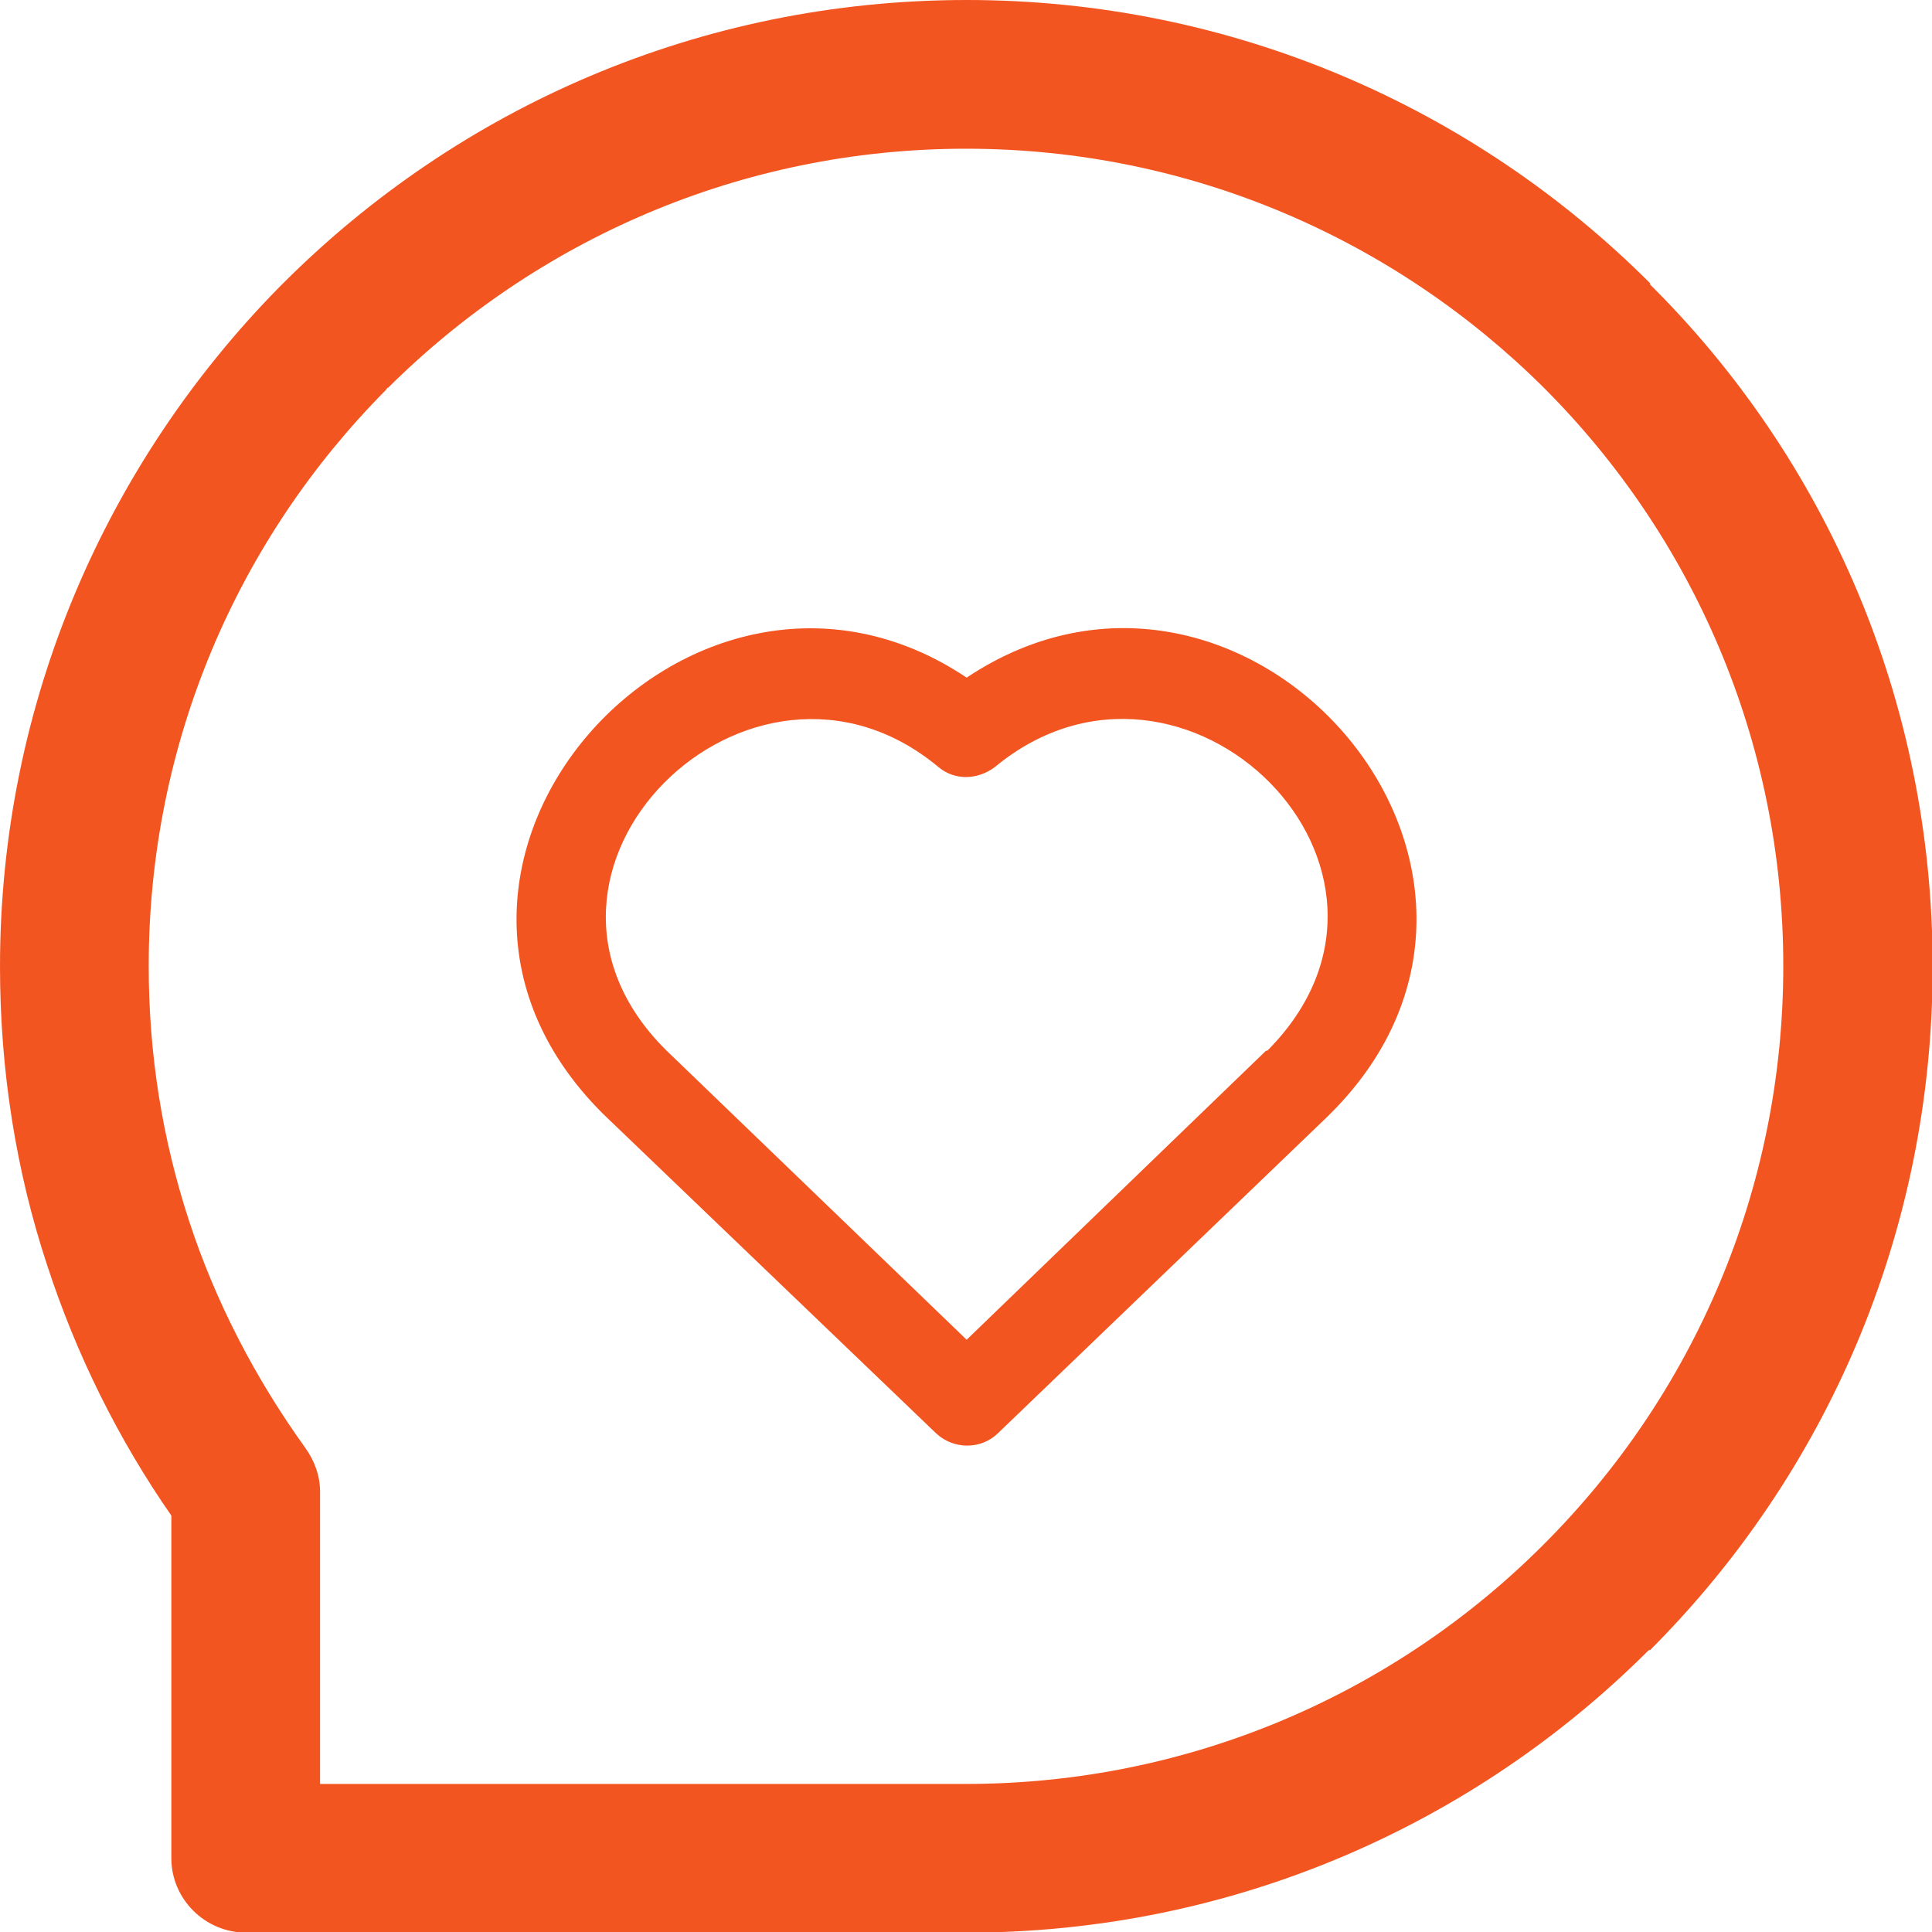
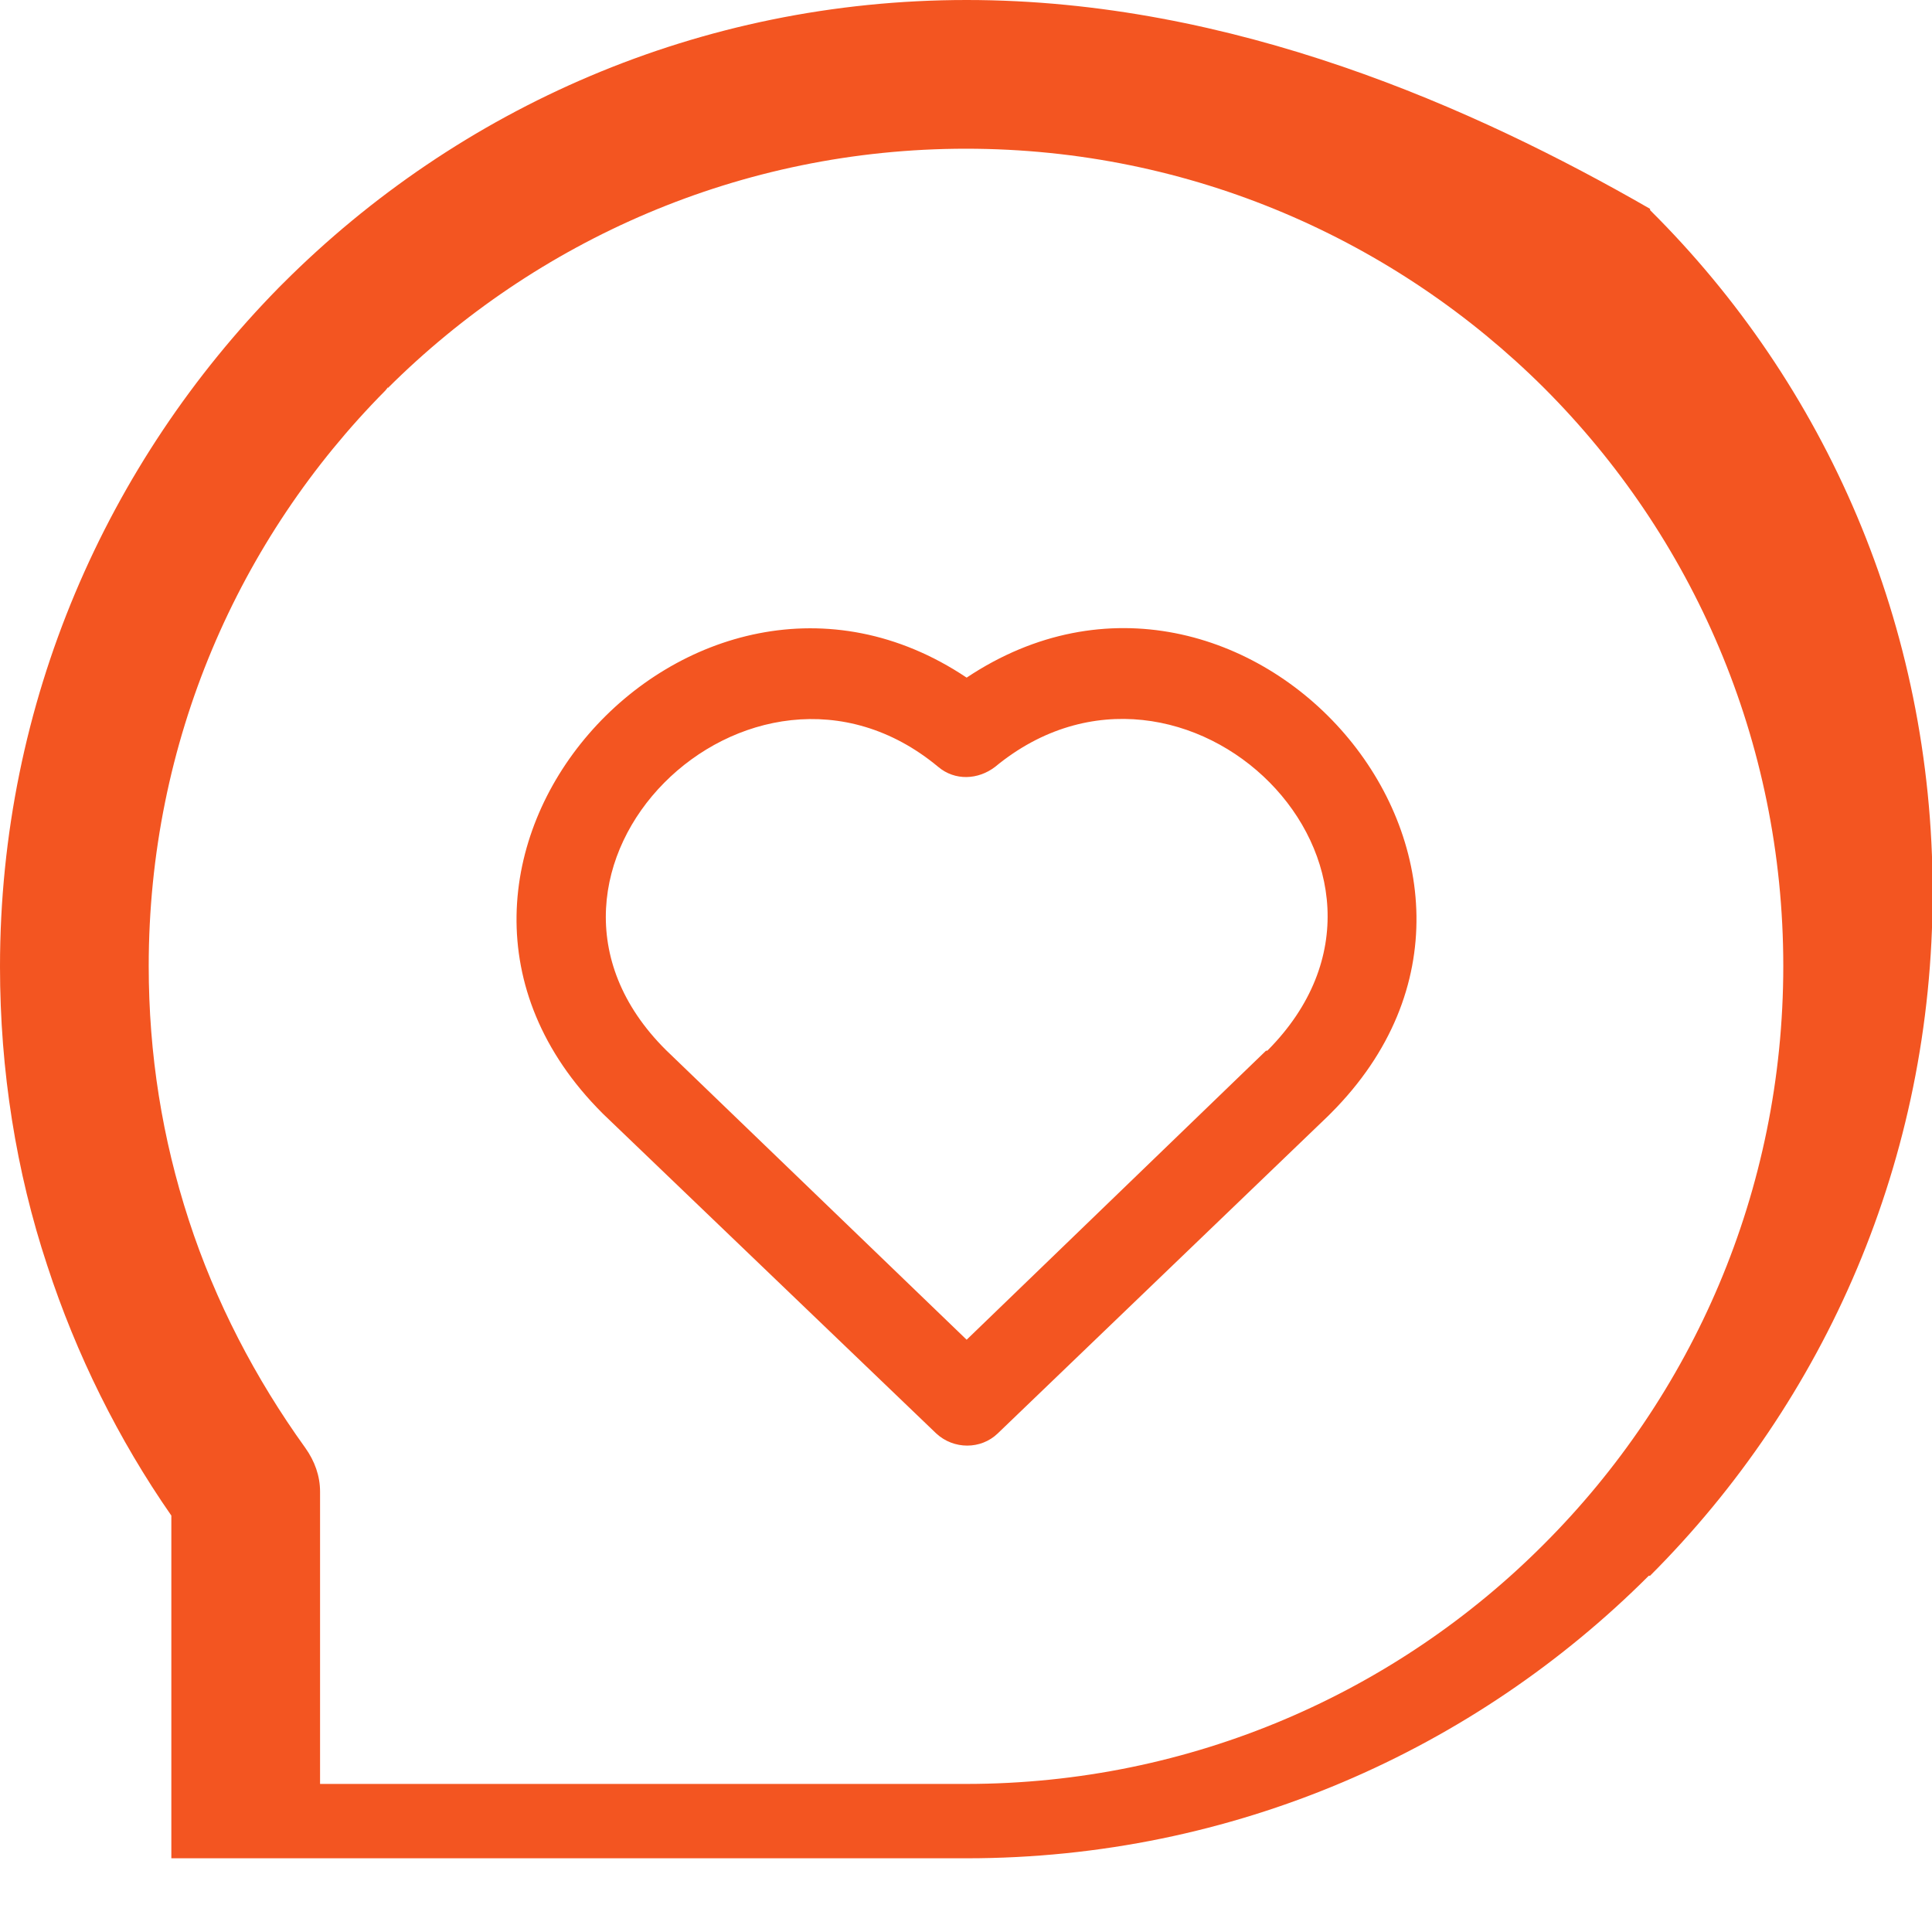
<svg xmlns="http://www.w3.org/2000/svg" viewBox="0 0 29.88 29.88">
  <defs>
    <style>.d{fill:#f35521;}</style>
  </defs>
  <g id="a" />
  <g id="b">
    <g id="c">
-       <path class="d" d="M9.32,17.22c-3.82-3.81,1.37-9.59,5.63-6.74,4.29-2.86,9.43,2.94,5.63,6.74l-.04,.04-5.11,4.91c-.26,.25-.68,.25-.95,0l-5.15-4.94h0ZM14.95,0h0C10.82,0,7.09,1.67,4.38,4.38l-.07,.07C1.66,7.15,0,10.85,0,14.95c0,1.61,.25,3.17,.73,4.62,.45,1.38,1.1,2.69,1.92,3.87v5.3c0,.63,.52,1.15,1.16,1.15H14.95c4.13,0,7.86-1.68,10.55-4.37h.02c2.71-2.71,4.37-6.44,4.37-10.57s-1.66-7.86-4.37-10.55v-.02C22.81,1.67,19.07,0,14.95,0h0ZM6,6h0c2.29-2.28,5.45-3.7,8.94-3.7s6.65,1.42,8.94,3.7h0c2.29,2.29,3.7,5.45,3.7,8.94s-1.41,6.65-3.7,8.94h0c-2.28,2.29-5.45,3.71-8.94,3.71H4.95v-4.52c0-.24-.08-.47-.23-.68-.77-1.07-1.39-2.26-1.8-3.52-.41-1.26-.62-2.56-.62-3.93,0-3.47,1.39-6.61,3.66-8.9l.04-.05h0Zm4.3,10.24h0l4.65,4.48,4.63-4.47h.02c2.79-2.8-1.29-6.8-4.21-4.39-.26,.2-.62,.22-.88,0-2.9-2.41-7,1.61-4.21,4.38h0Z" />
+       <path class="d" d="M9.32,17.22c-3.82-3.81,1.37-9.59,5.63-6.74,4.29-2.86,9.43,2.94,5.63,6.74l-.04,.04-5.11,4.91c-.26,.25-.68,.25-.95,0l-5.15-4.94h0ZM14.95,0h0C10.82,0,7.09,1.67,4.38,4.38l-.07,.07C1.66,7.15,0,10.85,0,14.95c0,1.61,.25,3.17,.73,4.62,.45,1.38,1.1,2.69,1.92,3.87v5.3H14.95c4.13,0,7.86-1.68,10.55-4.37h.02c2.71-2.71,4.37-6.44,4.37-10.57s-1.66-7.86-4.37-10.55v-.02C22.81,1.67,19.07,0,14.95,0h0ZM6,6h0c2.29-2.28,5.45-3.7,8.94-3.7s6.65,1.42,8.94,3.7h0c2.29,2.29,3.7,5.45,3.7,8.94s-1.41,6.65-3.7,8.94h0c-2.28,2.29-5.45,3.71-8.94,3.71H4.95v-4.52c0-.24-.08-.47-.23-.68-.77-1.07-1.39-2.26-1.8-3.52-.41-1.26-.62-2.56-.62-3.93,0-3.47,1.39-6.61,3.66-8.9l.04-.05h0Zm4.3,10.24h0l4.65,4.48,4.63-4.47h.02c2.79-2.8-1.29-6.8-4.21-4.39-.26,.2-.62,.22-.88,0-2.9-2.41-7,1.61-4.21,4.38h0Z" />
    </g>
  </g>
</svg>